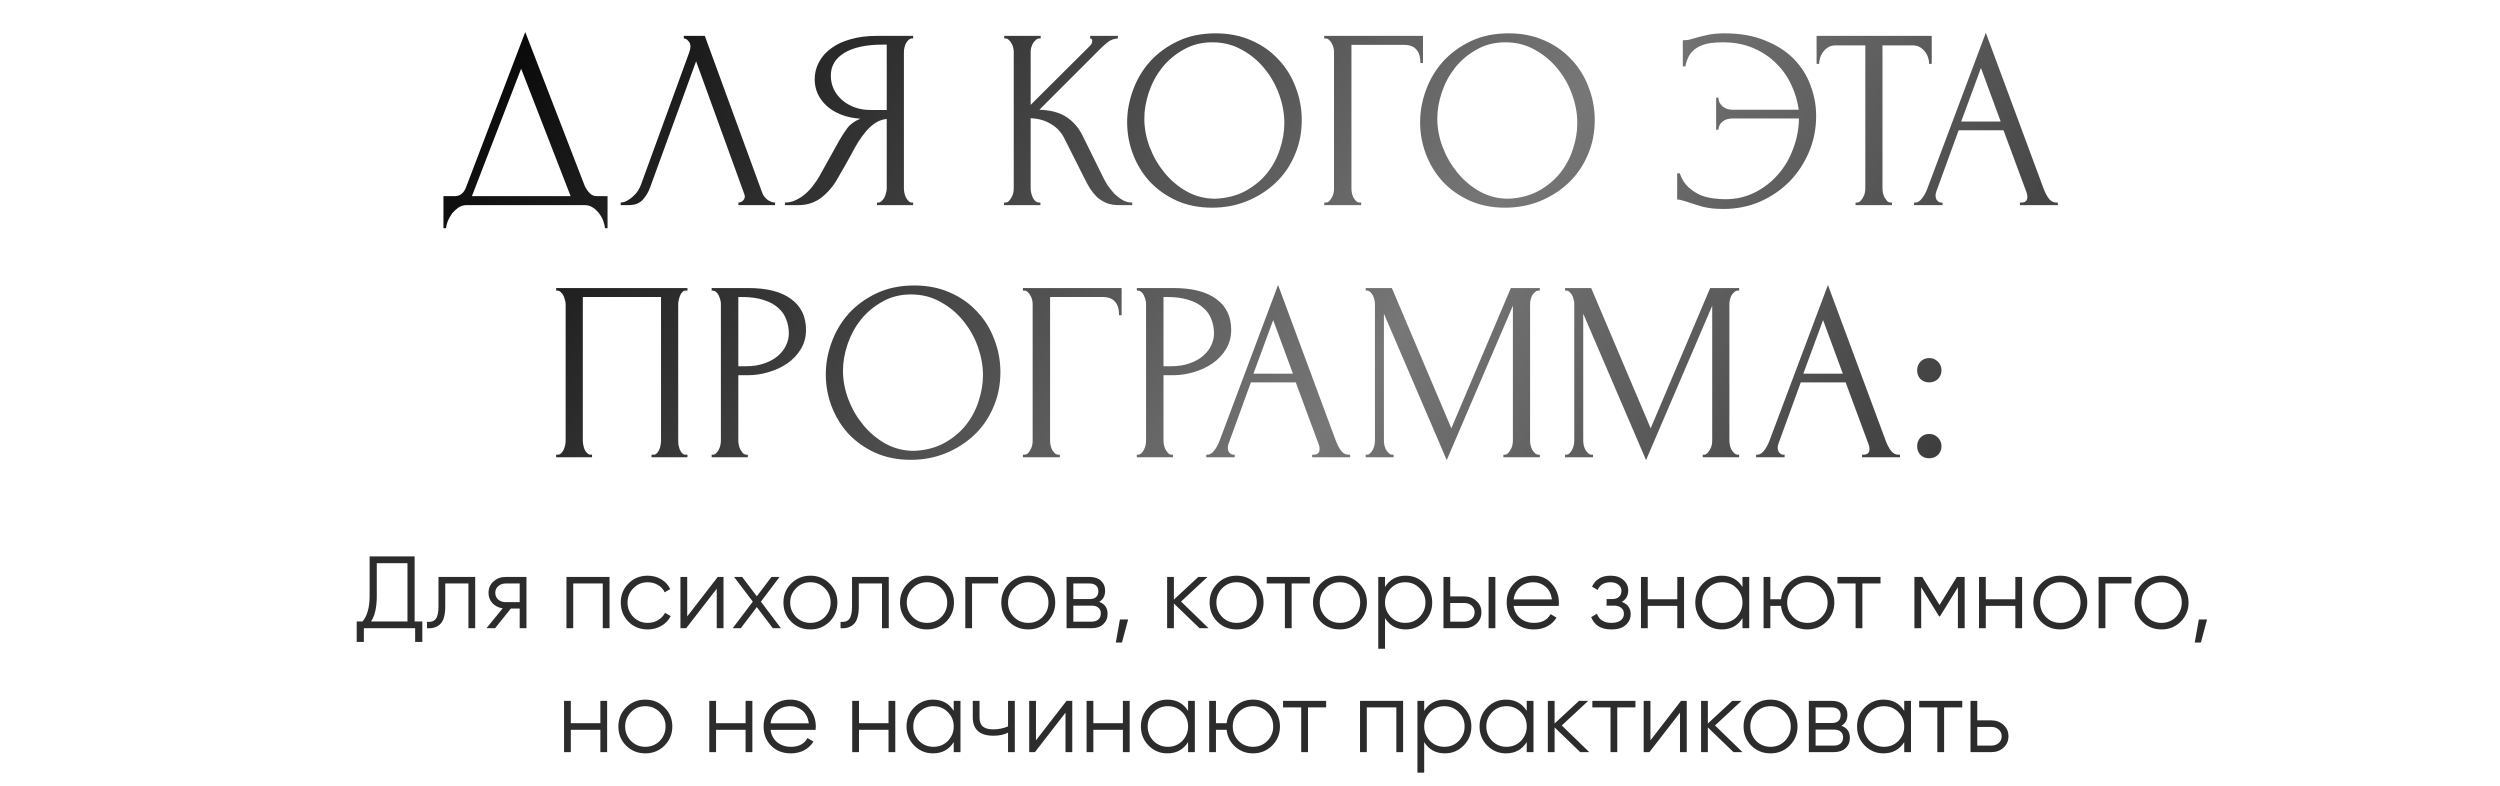
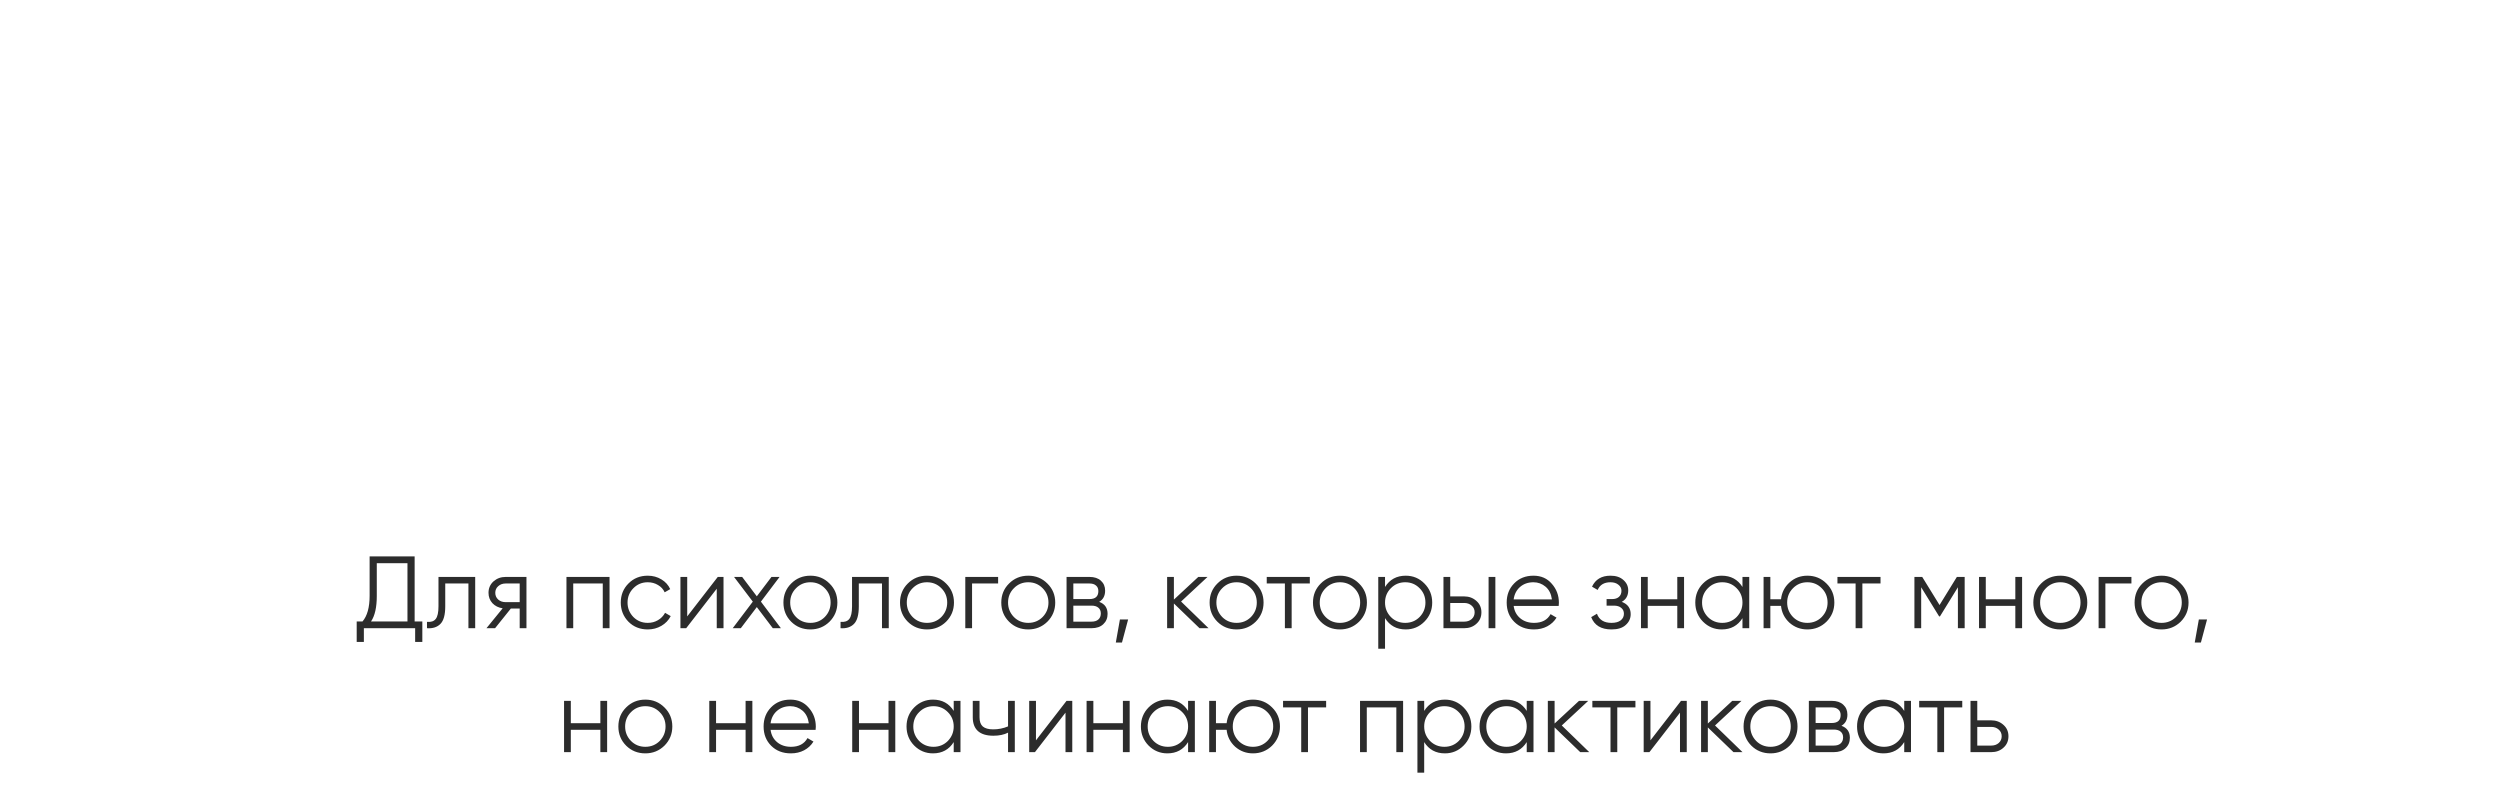
<svg xmlns="http://www.w3.org/2000/svg" width="585" height="184" viewBox="0 0 585 184" fill="none">
  <path d="M97.025 130.2V145.416H98.826V150.216H97.145V147H85.145V150.216H83.466V145.416H84.834C85.938 144.12 86.49 142.12 86.49 139.416V130.2H97.025ZM86.826 145.416H95.346V131.784H88.169V139.464C88.169 142.104 87.722 144.088 86.826 145.416ZM102.604 135H111.196V147H109.612V136.536H104.188V141.888C104.188 143.888 103.804 145.264 103.036 146.016C102.284 146.768 101.244 147.096 99.916 147V145.512C100.844 145.608 101.524 145.384 101.956 144.84C102.388 144.296 102.604 143.312 102.604 141.888V135ZM118.319 135H123.191V147H121.607V142.392H119.543L115.847 147H113.831L117.623 142.344C116.647 142.2 115.847 141.8 115.223 141.144C114.615 140.472 114.311 139.664 114.311 138.72C114.311 137.648 114.695 136.76 115.463 136.056C116.263 135.352 117.215 135 118.319 135ZM118.319 140.904H121.607V136.536H118.319C117.631 136.536 117.055 136.744 116.591 137.16C116.127 137.56 115.895 138.08 115.895 138.72C115.895 139.36 116.127 139.888 116.591 140.304C117.055 140.704 117.631 140.904 118.319 140.904ZM132.551 135H142.631V147H141.047V136.536H134.135V147H132.551V135ZM151.573 147.288C149.765 147.288 148.261 146.688 147.061 145.488C145.861 144.256 145.261 142.76 145.261 141C145.261 139.224 145.861 137.736 147.061 136.536C148.261 135.32 149.765 134.712 151.573 134.712C152.757 134.712 153.821 135 154.765 135.576C155.709 136.136 156.397 136.896 156.829 137.856L155.533 138.6C155.213 137.88 154.693 137.312 153.973 136.896C153.269 136.464 152.469 136.248 151.573 136.248C150.245 136.248 149.125 136.712 148.213 137.64C147.301 138.552 146.845 139.672 146.845 141C146.845 142.312 147.301 143.44 148.213 144.384C149.125 145.296 150.245 145.752 151.573 145.752C152.453 145.752 153.245 145.544 153.949 145.128C154.669 144.712 155.229 144.136 155.629 143.4L156.949 144.168C156.453 145.128 155.725 145.888 154.765 146.448C153.805 147.008 152.741 147.288 151.573 147.288ZM160.807 144.24L167.959 135H169.303V147H167.719V137.76L160.567 147H159.223V135H160.807V144.24ZM178.053 140.784L182.733 147H180.837L177.093 142.056L173.349 147H171.453L176.157 140.784L171.765 135H173.661L177.093 139.536L180.525 135H182.421L178.053 140.784ZM194.099 145.488C192.867 146.688 191.379 147.288 189.635 147.288C187.859 147.288 186.363 146.688 185.147 145.488C183.931 144.272 183.323 142.776 183.323 141C183.323 139.224 183.931 137.736 185.147 136.536C186.363 135.32 187.859 134.712 189.635 134.712C191.395 134.712 192.883 135.32 194.099 136.536C195.331 137.736 195.947 139.224 195.947 141C195.947 142.76 195.331 144.256 194.099 145.488ZM186.275 144.384C187.187 145.296 188.307 145.752 189.635 145.752C190.963 145.752 192.083 145.296 192.995 144.384C193.907 143.44 194.363 142.312 194.363 141C194.363 139.672 193.907 138.552 192.995 137.64C192.083 136.712 190.963 136.248 189.635 136.248C188.307 136.248 187.187 136.712 186.275 137.64C185.363 138.552 184.907 139.672 184.907 141C184.907 142.312 185.363 143.44 186.275 144.384ZM199.377 135H207.969V147H206.385V136.536H200.961V141.888C200.961 143.888 200.577 145.264 199.809 146.016C199.057 146.768 198.017 147.096 196.689 147V145.512C197.617 145.608 198.297 145.384 198.729 144.84C199.161 144.296 199.377 143.312 199.377 141.888V135ZM221.381 145.488C220.149 146.688 218.661 147.288 216.917 147.288C215.141 147.288 213.645 146.688 212.429 145.488C211.213 144.272 210.605 142.776 210.605 141C210.605 139.224 211.213 137.736 212.429 136.536C213.645 135.32 215.141 134.712 216.917 134.712C218.677 134.712 220.165 135.32 221.381 136.536C222.613 137.736 223.229 139.224 223.229 141C223.229 142.76 222.613 144.256 221.381 145.488ZM213.557 144.384C214.469 145.296 215.589 145.752 216.917 145.752C218.245 145.752 219.365 145.296 220.277 144.384C221.189 143.44 221.645 142.312 221.645 141C221.645 139.672 221.189 138.552 220.277 137.64C219.365 136.712 218.245 136.248 216.917 136.248C215.589 136.248 214.469 136.712 213.557 137.64C212.645 138.552 212.189 139.672 212.189 141C212.189 142.312 212.645 143.44 213.557 144.384ZM225.879 135H233.559V136.536H227.463V147H225.879V135ZM245.076 145.488C243.844 146.688 242.356 147.288 240.612 147.288C238.836 147.288 237.34 146.688 236.124 145.488C234.908 144.272 234.3 142.776 234.3 141C234.3 139.224 234.908 137.736 236.124 136.536C237.34 135.32 238.836 134.712 240.612 134.712C242.372 134.712 243.86 135.32 245.076 136.536C246.308 137.736 246.924 139.224 246.924 141C246.924 142.76 246.308 144.256 245.076 145.488ZM237.252 144.384C238.164 145.296 239.284 145.752 240.612 145.752C241.94 145.752 243.06 145.296 243.972 144.384C244.884 143.44 245.34 142.312 245.34 141C245.34 139.672 244.884 138.552 243.972 137.64C243.06 136.712 241.94 136.248 240.612 136.248C239.284 136.248 238.164 136.712 237.252 137.64C236.34 138.552 235.884 139.672 235.884 141C235.884 142.312 236.34 143.44 237.252 144.384ZM257.207 140.832C258.519 141.312 259.175 142.248 259.175 143.64C259.175 144.632 258.839 145.44 258.167 146.064C257.511 146.688 256.591 147 255.407 147H249.575V135H254.927C256.079 135 256.975 135.296 257.615 135.888C258.271 136.48 258.599 137.256 258.599 138.216C258.599 139.416 258.135 140.288 257.207 140.832ZM254.927 136.536H251.159V140.184H254.927C256.319 140.184 257.015 139.56 257.015 138.312C257.015 137.752 256.831 137.32 256.463 137.016C256.111 136.696 255.599 136.536 254.927 136.536ZM251.159 145.464H255.407C256.111 145.464 256.647 145.296 257.015 144.96C257.399 144.624 257.591 144.152 257.591 143.544C257.591 142.968 257.399 142.52 257.015 142.2C256.647 141.88 256.111 141.72 255.407 141.72H251.159V145.464ZM262.06 144.96H263.98L262.54 150.36H261.1L262.06 144.96ZM276.37 140.76L282.802 147H280.69L274.69 141.216V147H273.106V135H274.69V140.304L280.402 135H282.562L276.37 140.76ZM293.826 145.488C292.594 146.688 291.106 147.288 289.362 147.288C287.586 147.288 286.09 146.688 284.874 145.488C283.658 144.272 283.05 142.776 283.05 141C283.05 139.224 283.658 137.736 284.874 136.536C286.09 135.32 287.586 134.712 289.362 134.712C291.122 134.712 292.61 135.32 293.826 136.536C295.058 137.736 295.674 139.224 295.674 141C295.674 142.76 295.058 144.256 293.826 145.488ZM286.002 144.384C286.914 145.296 288.034 145.752 289.362 145.752C290.69 145.752 291.81 145.296 292.722 144.384C293.634 143.44 294.09 142.312 294.09 141C294.09 139.672 293.634 138.552 292.722 137.64C291.81 136.712 290.69 136.248 289.362 136.248C288.034 136.248 286.914 136.712 286.002 137.64C285.09 138.552 284.634 139.672 284.634 141C284.634 142.312 285.09 143.44 286.002 144.384ZM296.416 135H306.496V136.536H302.248V147H300.664V136.536H296.416V135ZM318.013 145.488C316.781 146.688 315.293 147.288 313.549 147.288C311.773 147.288 310.277 146.688 309.061 145.488C307.845 144.272 307.237 142.776 307.237 141C307.237 139.224 307.845 137.736 309.061 136.536C310.277 135.32 311.773 134.712 313.549 134.712C315.309 134.712 316.797 135.32 318.013 136.536C319.245 137.736 319.861 139.224 319.861 141C319.861 142.76 319.245 144.256 318.013 145.488ZM310.189 144.384C311.101 145.296 312.221 145.752 313.549 145.752C314.877 145.752 315.997 145.296 316.909 144.384C317.821 143.44 318.277 142.312 318.277 141C318.277 139.672 317.821 138.552 316.909 137.64C315.997 136.712 314.877 136.248 313.549 136.248C312.221 136.248 311.101 136.712 310.189 137.64C309.277 138.552 308.821 139.672 308.821 141C308.821 142.312 309.277 143.44 310.189 144.384ZM328.944 134.712C330.656 134.712 332.112 135.32 333.312 136.536C334.528 137.752 335.136 139.24 335.136 141C335.136 142.76 334.528 144.248 333.312 145.464C332.112 146.68 330.656 147.288 328.944 147.288C326.816 147.288 325.2 146.408 324.096 144.648V151.8H322.512V135H324.096V137.352C325.2 135.592 326.816 134.712 328.944 134.712ZM325.464 144.384C326.376 145.296 327.496 145.752 328.824 145.752C330.152 145.752 331.272 145.296 332.184 144.384C333.096 143.44 333.552 142.312 333.552 141C333.552 139.672 333.096 138.552 332.184 137.64C331.272 136.712 330.152 136.248 328.824 136.248C327.496 136.248 326.376 136.712 325.464 137.64C324.552 138.552 324.096 139.672 324.096 141C324.096 142.312 324.552 143.44 325.464 144.384ZM339.354 139.56H342.642C343.746 139.56 344.69 139.912 345.474 140.616C346.258 141.304 346.65 142.192 346.65 143.28C346.65 144.384 346.258 145.28 345.474 145.968C344.722 146.656 343.778 147 342.642 147H337.77V135H339.354V139.56ZM348.33 147V135H349.914V147H348.33ZM339.354 145.464H342.642C343.33 145.464 343.906 145.264 344.37 144.864C344.834 144.448 345.066 143.92 345.066 143.28C345.066 142.64 344.834 142.12 344.37 141.72C343.906 141.304 343.33 141.096 342.642 141.096H339.354V145.464ZM358.829 134.712C360.621 134.712 362.053 135.344 363.125 136.608C364.229 137.856 364.781 139.336 364.781 141.048C364.781 141.128 364.765 141.376 364.733 141.792H354.197C354.357 142.992 354.869 143.952 355.733 144.672C356.597 145.392 357.677 145.752 358.973 145.752C360.797 145.752 362.085 145.072 362.837 143.712L364.229 144.528C363.701 145.392 362.973 146.072 362.045 146.568C361.133 147.048 360.101 147.288 358.949 147.288C357.061 147.288 355.525 146.696 354.341 145.512C353.157 144.328 352.565 142.824 352.565 141C352.565 139.192 353.149 137.696 354.317 136.512C355.485 135.312 356.989 134.712 358.829 134.712ZM358.829 136.248C357.581 136.248 356.533 136.616 355.685 137.352C354.853 138.088 354.357 139.056 354.197 140.256H363.149C362.973 138.976 362.485 137.992 361.685 137.304C360.853 136.6 359.901 136.248 358.829 136.248ZM379.493 140.832C380.885 141.36 381.581 142.32 381.581 143.712C381.581 144.72 381.189 145.568 380.405 146.256C379.653 146.944 378.549 147.288 377.093 147.288C374.661 147.288 373.077 146.328 372.341 144.408L373.685 143.616C374.197 145.04 375.333 145.752 377.093 145.752C378.005 145.752 378.717 145.56 379.229 145.176C379.741 144.776 379.997 144.256 379.997 143.616C379.997 143.04 379.789 142.584 379.373 142.248C378.957 141.896 378.397 141.72 377.693 141.72H375.941V140.184H377.213C377.901 140.184 378.437 140.016 378.821 139.68C379.221 139.328 379.421 138.848 379.421 138.24C379.421 137.664 379.181 137.192 378.701 136.824C378.237 136.44 377.621 136.248 376.853 136.248C375.365 136.248 374.365 136.848 373.853 138.048L372.533 137.28C373.333 135.568 374.773 134.712 376.853 134.712C378.133 134.712 379.141 135.048 379.877 135.72C380.629 136.376 381.005 137.184 381.005 138.144C381.005 139.376 380.501 140.272 379.493 140.832ZM392.485 140.232V135H394.069V147H392.485V141.768H385.573V147H383.989V135H385.573V140.232H392.485ZM407.738 137.352V135H409.322V147H407.738V144.648C406.634 146.408 405.018 147.288 402.89 147.288C401.178 147.288 399.714 146.68 398.498 145.464C397.298 144.248 396.698 142.76 396.698 141C396.698 139.24 397.298 137.752 398.498 136.536C399.714 135.32 401.178 134.712 402.89 134.712C405.018 134.712 406.634 135.592 407.738 137.352ZM399.65 144.384C400.562 145.296 401.682 145.752 403.01 145.752C404.338 145.752 405.458 145.296 406.37 144.384C407.282 143.44 407.738 142.312 407.738 141C407.738 139.672 407.282 138.552 406.37 137.64C405.458 136.712 404.338 136.248 403.01 136.248C401.682 136.248 400.562 136.712 399.65 137.64C398.738 138.552 398.282 139.672 398.282 141C398.282 142.312 398.738 143.44 399.65 144.384ZM422.924 134.712C424.684 134.712 426.172 135.32 427.388 136.536C428.62 137.736 429.236 139.224 429.236 141C429.236 142.76 428.62 144.256 427.388 145.488C426.156 146.688 424.668 147.288 422.924 147.288C421.324 147.288 419.932 146.768 418.748 145.728C417.58 144.656 416.916 143.336 416.756 141.768H414.26V147H412.676V135H414.26V140.232H416.756C416.932 138.648 417.596 137.336 418.748 136.296C419.916 135.24 421.308 134.712 422.924 134.712ZM419.564 144.384C420.476 145.296 421.596 145.752 422.924 145.752C424.252 145.752 425.372 145.296 426.284 144.384C427.196 143.44 427.652 142.312 427.652 141C427.652 139.672 427.196 138.552 426.284 137.64C425.372 136.712 424.252 136.248 422.924 136.248C421.596 136.248 420.476 136.712 419.564 137.64C418.652 138.552 418.196 139.672 418.196 141C418.196 142.312 418.652 143.44 419.564 144.384ZM429.963 135H440.043V136.536H435.795V147H434.211V136.536H429.963V135ZM457.909 135H459.733V147H458.149V137.424L453.949 144.24H453.757L449.557 137.424V147H447.973V135H449.797L453.853 141.576L457.909 135ZM471.586 140.232V135H473.17V147H471.586V141.768H464.674V147H463.09V135H464.674V140.232H471.586ZM486.576 145.488C485.344 146.688 483.856 147.288 482.112 147.288C480.336 147.288 478.84 146.688 477.624 145.488C476.408 144.272 475.8 142.776 475.8 141C475.8 139.224 476.408 137.736 477.624 136.536C478.84 135.32 480.336 134.712 482.112 134.712C483.872 134.712 485.36 135.32 486.576 136.536C487.808 137.736 488.424 139.224 488.424 141C488.424 142.76 487.808 144.256 486.576 145.488ZM478.752 144.384C479.664 145.296 480.784 145.752 482.112 145.752C483.44 145.752 484.56 145.296 485.472 144.384C486.384 143.44 486.84 142.312 486.84 141C486.84 139.672 486.384 138.552 485.472 137.64C484.56 136.712 483.44 136.248 482.112 136.248C480.784 136.248 479.664 136.712 478.752 137.64C477.84 138.552 477.384 139.672 477.384 141C477.384 142.312 477.84 143.44 478.752 144.384ZM491.075 135H498.755V136.536H492.659V147H491.075V135ZM510.271 145.488C509.039 146.688 507.551 147.288 505.807 147.288C504.031 147.288 502.535 146.688 501.319 145.488C500.103 144.272 499.495 142.776 499.495 141C499.495 139.224 500.103 137.736 501.319 136.536C502.535 135.32 504.031 134.712 505.807 134.712C507.567 134.712 509.055 135.32 510.271 136.536C511.503 137.736 512.119 139.224 512.119 141C512.119 142.76 511.503 144.256 510.271 145.488ZM502.447 144.384C503.359 145.296 504.479 145.752 505.807 145.752C507.135 145.752 508.255 145.296 509.167 144.384C510.079 143.44 510.535 142.312 510.535 141C510.535 139.672 510.079 138.552 509.167 137.64C508.255 136.712 507.135 136.248 505.807 136.248C504.479 136.248 503.359 136.712 502.447 137.64C501.535 138.552 501.079 139.672 501.079 141C501.079 142.312 501.535 143.44 502.447 144.384ZM514.529 144.96H516.449L515.009 150.36H513.569L514.529 144.96ZM140.485 169.232V164H142.069V176H140.485V170.768H133.573V176H131.989V164H133.573V169.232H140.485ZM155.474 174.488C154.242 175.688 152.754 176.288 151.01 176.288C149.234 176.288 147.738 175.688 146.522 174.488C145.306 173.272 144.698 171.776 144.698 170C144.698 168.224 145.306 166.736 146.522 165.536C147.738 164.32 149.234 163.712 151.01 163.712C152.77 163.712 154.258 164.32 155.474 165.536C156.706 166.736 157.322 168.224 157.322 170C157.322 171.76 156.706 173.256 155.474 174.488ZM147.65 173.384C148.562 174.296 149.682 174.752 151.01 174.752C152.338 174.752 153.458 174.296 154.37 173.384C155.282 172.44 155.738 171.312 155.738 170C155.738 168.672 155.282 167.552 154.37 166.64C153.458 165.712 152.338 165.248 151.01 165.248C149.682 165.248 148.562 165.712 147.65 166.64C146.738 167.552 146.282 168.672 146.282 170C146.282 171.312 146.738 172.44 147.65 173.384ZM174.469 169.232V164H176.053V176H174.469V170.768H167.557V176H165.973V164H167.557V169.232H174.469ZM184.947 163.712C186.739 163.712 188.171 164.344 189.243 165.608C190.347 166.856 190.899 168.336 190.899 170.048C190.899 170.128 190.883 170.376 190.851 170.792H180.315C180.475 171.992 180.987 172.952 181.851 173.672C182.715 174.392 183.795 174.752 185.091 174.752C186.915 174.752 188.203 174.072 188.955 172.712L190.347 173.528C189.819 174.392 189.091 175.072 188.163 175.568C187.251 176.048 186.219 176.288 185.067 176.288C183.179 176.288 181.643 175.696 180.459 174.512C179.275 173.328 178.683 171.824 178.683 170C178.683 168.192 179.267 166.696 180.435 165.512C181.603 164.312 183.107 163.712 184.947 163.712ZM184.947 165.248C183.699 165.248 182.651 165.616 181.803 166.352C180.971 167.088 180.475 168.056 180.315 169.256H189.267C189.091 167.976 188.603 166.992 187.803 166.304C186.971 165.6 186.019 165.248 184.947 165.248ZM207.914 169.232V164H209.498V176H207.914V170.768H201.002V176H199.418V164H201.002V169.232H207.914ZM223.168 166.352V164H224.752V176H223.168V173.648C222.064 175.408 220.448 176.288 218.32 176.288C216.608 176.288 215.144 175.68 213.928 174.464C212.728 173.248 212.128 171.76 212.128 170C212.128 168.24 212.728 166.752 213.928 165.536C215.144 164.32 216.608 163.712 218.32 163.712C220.448 163.712 222.064 164.592 223.168 166.352ZM215.08 173.384C215.992 174.296 217.112 174.752 218.44 174.752C219.768 174.752 220.888 174.296 221.8 173.384C222.712 172.44 223.168 171.312 223.168 170C223.168 168.672 222.712 167.552 221.8 166.64C220.888 165.712 219.768 165.248 218.44 165.248C217.112 165.248 215.992 165.712 215.08 166.64C214.168 167.552 213.712 168.672 213.712 170C213.712 171.312 214.168 172.44 215.08 173.384ZM235.882 169.976V164H237.466V176H235.882V171.44C234.954 171.92 233.81 172.16 232.45 172.16C230.866 172.16 229.666 171.8 228.85 171.08C228.034 170.344 227.626 169.264 227.626 167.84V164H229.21V167.84C229.21 168.832 229.466 169.552 229.978 170C230.506 170.448 231.314 170.672 232.402 170.672C233.618 170.672 234.778 170.44 235.882 169.976ZM242.416 173.24L249.568 164H250.912V176H249.328V166.76L242.176 176H240.832V164H242.416V173.24ZM262.758 169.232V164H264.342V176H262.758V170.768H255.846V176H254.262V164H255.846V169.232H262.758ZM278.012 166.352V164H279.596V176H278.012V173.648C276.908 175.408 275.292 176.288 273.164 176.288C271.452 176.288 269.988 175.68 268.772 174.464C267.572 173.248 266.972 171.76 266.972 170C266.972 168.24 267.572 166.752 268.772 165.536C269.988 164.32 271.452 163.712 273.164 163.712C275.292 163.712 276.908 164.592 278.012 166.352ZM269.924 173.384C270.836 174.296 271.956 174.752 273.284 174.752C274.612 174.752 275.732 174.296 276.644 173.384C277.556 172.44 278.012 171.312 278.012 170C278.012 168.672 277.556 167.552 276.644 166.64C275.732 165.712 274.612 165.248 273.284 165.248C271.956 165.248 270.836 165.712 269.924 166.64C269.012 167.552 268.556 168.672 268.556 170C268.556 171.312 269.012 172.44 269.924 173.384ZM293.198 163.712C294.958 163.712 296.446 164.32 297.662 165.536C298.894 166.736 299.51 168.224 299.51 170C299.51 171.76 298.894 173.256 297.662 174.488C296.43 175.688 294.942 176.288 293.198 176.288C291.598 176.288 290.206 175.768 289.022 174.728C287.854 173.656 287.19 172.336 287.03 170.768H284.534V176H282.95V164H284.534V169.232H287.03C287.206 167.648 287.87 166.336 289.022 165.296C290.19 164.24 291.582 163.712 293.198 163.712ZM289.838 173.384C290.75 174.296 291.87 174.752 293.198 174.752C294.526 174.752 295.646 174.296 296.558 173.384C297.47 172.44 297.926 171.312 297.926 170C297.926 168.672 297.47 167.552 296.558 166.64C295.646 165.712 294.526 165.248 293.198 165.248C291.87 165.248 290.75 165.712 289.838 166.64C288.926 167.552 288.47 168.672 288.47 170C288.47 171.312 288.926 172.44 289.838 173.384ZM300.236 164H310.316V165.536H306.068V176H304.484V165.536H300.236V164ZM318.246 164H328.326V176H326.742V165.536H319.83V176H318.246V164ZM338.108 163.712C339.82 163.712 341.276 164.32 342.476 165.536C343.692 166.752 344.3 168.24 344.3 170C344.3 171.76 343.692 173.248 342.476 174.464C341.276 175.68 339.82 176.288 338.108 176.288C335.98 176.288 334.364 175.408 333.26 173.648V180.8H331.676V164H333.26V166.352C334.364 164.592 335.98 163.712 338.108 163.712ZM334.628 173.384C335.54 174.296 336.66 174.752 337.988 174.752C339.316 174.752 340.436 174.296 341.348 173.384C342.26 172.44 342.716 171.312 342.716 170C342.716 168.672 342.26 167.552 341.348 166.64C340.436 165.712 339.316 165.248 337.988 165.248C336.66 165.248 335.54 165.712 334.628 166.64C333.716 167.552 333.26 168.672 333.26 170C333.26 171.312 333.716 172.44 334.628 173.384ZM357.254 166.352V164H358.838V176H357.254V173.648C356.15 175.408 354.534 176.288 352.406 176.288C350.694 176.288 349.23 175.68 348.014 174.464C346.814 173.248 346.214 171.76 346.214 170C346.214 168.24 346.814 166.752 348.014 165.536C349.23 164.32 350.694 163.712 352.406 163.712C354.534 163.712 356.15 164.592 357.254 166.352ZM349.166 173.384C350.078 174.296 351.198 174.752 352.526 174.752C353.854 174.752 354.974 174.296 355.886 173.384C356.798 172.44 357.254 171.312 357.254 170C357.254 168.672 356.798 167.552 355.886 166.64C354.974 165.712 353.854 165.248 352.526 165.248C351.198 165.248 350.078 165.712 349.166 166.64C348.254 167.552 347.798 168.672 347.798 170C347.798 171.312 348.254 172.44 349.166 173.384ZM365.456 169.76L371.888 176H369.776L363.776 170.216V176H362.192V164H363.776V169.304L369.488 164H371.648L365.456 169.76ZM372.611 164H382.691V165.536H378.443V176H376.859V165.536H372.611V164ZM386.205 173.24L393.357 164H394.701V176H393.117V166.76L385.965 176H384.621V164H386.205V173.24ZM401.315 169.76L407.747 176H405.635L399.635 170.216V176H398.051V164H399.635V169.304L405.347 164H407.507L401.315 169.76ZM418.771 174.488C417.539 175.688 416.051 176.288 414.307 176.288C412.531 176.288 411.035 175.688 409.819 174.488C408.603 173.272 407.995 171.776 407.995 170C407.995 168.224 408.603 166.736 409.819 165.536C411.035 164.32 412.531 163.712 414.307 163.712C416.067 163.712 417.555 164.32 418.771 165.536C420.003 166.736 420.619 168.224 420.619 170C420.619 171.76 420.003 173.256 418.771 174.488ZM410.947 173.384C411.859 174.296 412.979 174.752 414.307 174.752C415.635 174.752 416.755 174.296 417.667 173.384C418.579 172.44 419.035 171.312 419.035 170C419.035 168.672 418.579 167.552 417.667 166.64C416.755 165.712 415.635 165.248 414.307 165.248C412.979 165.248 411.859 165.712 410.947 166.64C410.035 167.552 409.579 168.672 409.579 170C409.579 171.312 410.035 172.44 410.947 173.384ZM430.902 169.832C432.214 170.312 432.87 171.248 432.87 172.64C432.87 173.632 432.534 174.44 431.862 175.064C431.206 175.688 430.286 176 429.102 176H423.27V164H428.622C429.774 164 430.67 164.296 431.31 164.888C431.966 165.48 432.294 166.256 432.294 167.216C432.294 168.416 431.83 169.288 430.902 169.832ZM428.622 165.536H424.854V169.184H428.622C430.014 169.184 430.71 168.56 430.71 167.312C430.71 166.752 430.526 166.32 430.158 166.016C429.806 165.696 429.294 165.536 428.622 165.536ZM424.854 174.464H429.102C429.806 174.464 430.342 174.296 430.71 173.96C431.094 173.624 431.286 173.152 431.286 172.544C431.286 171.968 431.094 171.52 430.71 171.2C430.342 170.88 429.806 170.72 429.102 170.72H424.854V174.464ZM445.59 166.352V164H447.174V176H445.59V173.648C444.486 175.408 442.87 176.288 440.742 176.288C439.03 176.288 437.566 175.68 436.35 174.464C435.15 173.248 434.55 171.76 434.55 170C434.55 168.24 435.15 166.752 436.35 165.536C437.566 164.32 439.03 163.712 440.742 163.712C442.87 163.712 444.486 164.592 445.59 166.352ZM437.502 173.384C438.414 174.296 439.534 174.752 440.862 174.752C442.19 174.752 443.31 174.296 444.222 173.384C445.134 172.44 445.59 171.312 445.59 170C445.59 168.672 445.134 167.552 444.222 166.64C443.31 165.712 442.19 165.248 440.862 165.248C439.534 165.248 438.414 165.712 437.502 166.64C436.59 167.552 436.134 168.672 436.134 170C436.134 171.312 436.59 172.44 437.502 173.384ZM449.088 164H459.168V165.536H454.92V176H453.336V165.536H449.088V164ZM462.682 168.56H465.97C467.074 168.56 468.018 168.912 468.802 169.616C469.586 170.304 469.978 171.192 469.978 172.28C469.978 173.384 469.586 174.28 468.802 174.968C468.05 175.656 467.106 176 465.97 176H461.098V164H462.682V168.56ZM462.682 174.464H465.97C466.658 174.464 467.234 174.264 467.698 173.864C468.162 173.448 468.394 172.92 468.394 172.28C468.394 171.64 468.162 171.12 467.698 170.72C467.234 170.304 466.658 170.096 465.97 170.096H462.682V174.464Z" fill="#2C2C2C" />
-   <path d="M142.168 45.9V53.4H141.568C141.528 52.88 141.388 52.3 141.148 51.66C140.908 51.02 140.568 50.42 140.128 49.86C139.728 49.34 139.248 48.9 138.688 48.54C138.128 48.18 137.508 48 136.828 48H109.168C108.488 48 107.868 48.18 107.308 48.54C106.748 48.94 106.248 49.4 105.808 49.92C105.408 50.48 105.068 51.08 104.788 51.72C104.548 52.36 104.408 52.92 104.368 53.4H103.768V45.9H106.408C107.688 45.9 108.588 45.16 109.108 43.68L122.908 7.5L136.828 43.5C137.108 44.1 137.488 44.66 137.968 45.18C138.448 45.66 139.008 45.9 139.648 45.9H142.168ZM110.428 45.9H133.528L121.948 16.08L110.428 45.9ZM152.146 43.8C151.786 44.84 151.226 45.8 150.466 46.68C149.706 47.56 148.586 48 147.106 48H145.246V47.4C145.486 47.4 145.806 47.34 146.206 47.22C146.606 47.06 147.026 46.82 147.466 46.5C147.906 46.18 148.346 45.78 148.786 45.3C149.226 44.78 149.606 44.14 149.926 43.38L161.266 12.3C161.466 11.7 161.566 11.24 161.566 10.92C161.566 10.32 161.386 9.86 161.026 9.54C160.706 9.18 160.366 9 160.006 9V8.4H164.926L178.366 45.12C178.566 45.68 178.946 46.2 179.506 46.68C180.066 47.12 180.686 47.36 181.366 47.4V48H172.786V47.4C173.106 47.4 173.426 47.28 173.746 47.04C174.106 46.76 174.286 46.4 174.286 45.96C174.286 45.84 174.246 45.66 174.166 45.42L162.886 14.34L152.146 43.8ZM205.215 47.4H205.515C205.795 47.4 206.055 47.28 206.295 47.04C206.575 46.8 206.795 46.52 206.955 46.2C207.115 45.88 207.235 45.54 207.315 45.18C207.435 44.78 207.495 44.42 207.495 44.1V27.84C206.615 27.92 205.775 28.2 204.975 28.68C204.215 29.16 203.475 29.8 202.755 30.6C202.075 31.4 201.415 32.3 200.775 33.3C200.175 34.3 199.595 35.34 199.035 36.42C198.595 37.22 198.115 38.08 197.595 39C197.075 39.88 196.555 40.78 196.035 41.7C195.075 43.46 193.815 44.96 192.255 46.2C190.695 47.4 188.895 48 186.855 48H183.675V47.4C184.595 47.4 185.455 47.2 186.255 46.8C187.095 46.4 187.855 45.9 188.535 45.3C189.215 44.7 189.815 44.04 190.335 43.32C190.895 42.6 191.355 41.92 191.715 41.28L196.455 32.76C197.015 31.8 197.615 30.88 198.255 30C198.935 29.08 199.955 28.34 201.315 27.78C199.635 27.66 198.135 27.34 196.815 26.82C195.495 26.3 194.375 25.62 193.455 24.78C192.535 23.94 191.835 23 191.355 21.96C190.875 20.88 190.635 19.76 190.635 18.6C190.635 17.12 190.975 15.76 191.655 14.52C192.335 13.24 193.295 12.16 194.535 11.28C195.775 10.36 197.275 9.66 199.035 9.18C200.835 8.66 202.835 8.4 205.035 8.4H213.675V9H213.375C213.095 9 212.835 9.12 212.595 9.36C212.355 9.56 212.155 9.82 211.995 10.14C211.835 10.46 211.715 10.8 211.635 11.16C211.555 11.52 211.515 11.84 211.515 12.12V44.1C211.515 44.42 211.555 44.78 211.635 45.18C211.715 45.54 211.835 45.88 211.995 46.2C212.155 46.52 212.355 46.8 212.595 47.04C212.835 47.28 213.095 47.4 213.375 47.4H213.675V48H205.215V47.4ZM194.415 17.7C194.415 18.86 194.655 19.94 195.135 20.94C195.615 21.9 196.275 22.74 197.115 23.46C197.955 24.18 198.935 24.74 200.055 25.14C201.175 25.54 202.395 25.74 203.715 25.74H207.495V10.44H206.595C202.715 10.44 199.715 11.08 197.595 12.36C195.475 13.64 194.415 15.42 194.415 17.7ZM234.936 47.4H235.236C235.556 47.4 235.836 47.28 236.076 47.04C236.316 46.8 236.516 46.52 236.676 46.2C236.876 45.88 237.016 45.54 237.096 45.18C237.176 44.78 237.216 44.42 237.216 44.1V12.12C237.216 11.84 237.176 11.52 237.096 11.16C237.016 10.8 236.876 10.46 236.676 10.14C236.516 9.82 236.316 9.56 236.076 9.36C235.836 9.12 235.576 9 235.296 9H234.996V8.4H243.516V9H243.216C242.896 9 242.616 9.12 242.376 9.36C242.136 9.56 241.916 9.82 241.716 10.14C241.556 10.46 241.416 10.8 241.296 11.16C241.216 11.52 241.176 11.84 241.176 12.12V24.54L255.096 10.68C255.416 10.36 255.576 9.98 255.576 9.54C255.576 9.18 255.416 9 255.096 9V8.4H261.576V9C260.776 9.04 260.056 9.28 259.416 9.72C258.816 10.16 258.156 10.74 257.436 11.46L243.216 25.68C245.816 25.76 247.916 26.32 249.516 27.36C251.116 28.4 252.376 29.84 253.296 31.68L258.036 41.28C258.316 41.88 258.676 42.54 259.116 43.26C259.596 43.94 260.116 44.6 260.676 45.24C261.276 45.84 261.936 46.36 262.656 46.8C263.376 47.2 264.136 47.4 264.936 47.4V48H261.936C260.776 48 259.776 47.84 258.936 47.52C258.096 47.16 257.356 46.7 256.716 46.14C256.116 45.54 255.576 44.88 255.096 44.16C254.656 43.44 254.256 42.72 253.896 42L249.036 32.34C248.276 30.86 247.216 29.74 245.856 28.98C244.536 28.18 242.976 27.74 241.176 27.66V44.1C241.176 44.42 241.216 44.76 241.296 45.12C241.376 45.48 241.496 45.84 241.656 46.2C241.816 46.52 242.016 46.8 242.256 47.04C242.496 47.24 242.756 47.36 243.036 47.4H243.456V48H234.936V47.4ZM284.453 7.8C287.573 7.8 290.373 8.36 292.853 9.48C295.333 10.56 297.433 12.04 299.153 13.92C300.913 15.76 302.253 17.92 303.173 20.4C304.133 22.84 304.613 25.4 304.613 28.08C304.613 31.08 304.053 33.84 302.933 36.36C301.853 38.88 300.353 41.04 298.433 42.84C296.513 44.64 294.273 46.06 291.713 47.1C289.193 48.1 286.493 48.6 283.613 48.6C280.533 48.6 277.753 48.04 275.273 46.92C272.833 45.8 270.753 44.32 269.033 42.48C267.353 40.64 266.053 38.52 265.133 36.12C264.213 33.72 263.753 31.22 263.753 28.62C263.753 26.06 264.213 23.54 265.133 21.06C266.053 18.54 267.393 16.3 269.153 14.34C270.953 12.38 273.133 10.8 275.693 9.6C278.253 8.4 281.173 7.8 284.453 7.8ZM284.393 46.5C287.073 46.38 289.413 45.78 291.413 44.7C293.453 43.58 295.153 42.18 296.513 40.5C297.873 38.78 298.873 36.9 299.513 34.86C300.193 32.82 300.533 30.8 300.533 28.8C300.533 26.6 300.133 24.38 299.333 22.14C298.533 19.9 297.393 17.88 295.913 16.08C294.433 14.24 292.653 12.76 290.573 11.64C288.533 10.48 286.233 9.9 283.673 9.9C281.193 9.9 278.973 10.46 277.013 11.58C275.053 12.66 273.373 14.06 271.973 15.78C270.613 17.5 269.573 19.42 268.853 21.54C268.133 23.66 267.773 25.74 267.773 27.78C267.773 29.98 268.193 32.2 269.033 34.44C269.873 36.64 271.033 38.64 272.513 40.44C273.993 42.24 275.733 43.7 277.733 44.82C279.773 45.94 281.993 46.5 284.393 46.5ZM318.218 47.4H318.518V48H309.878V47.4H310.178C310.498 47.4 310.778 47.3 311.018 47.1C311.258 46.86 311.458 46.58 311.618 46.26C311.818 45.94 311.958 45.6 312.038 45.24C312.118 44.88 312.158 44.54 312.158 44.22V12.12C312.158 11.84 312.118 11.52 312.038 11.16C311.958 10.8 311.818 10.46 311.618 10.14C311.458 9.82 311.258 9.56 311.018 9.36C310.778 9.12 310.498 9 310.178 9H309.878V8.4H332.978V14.76H332.378C332.378 13.32 332.058 12.26 331.418 11.58C330.818 10.86 329.858 10.5 328.538 10.5H316.238V44.22C316.238 44.54 316.278 44.88 316.358 45.24C316.438 45.6 316.558 45.94 316.718 46.26C316.918 46.58 317.138 46.86 317.378 47.1C317.618 47.3 317.898 47.4 318.218 47.4ZM353.008 7.8C356.128 7.8 358.928 8.36 361.408 9.48C363.888 10.56 365.988 12.04 367.708 13.92C369.468 15.76 370.808 17.92 371.728 20.4C372.688 22.84 373.168 25.4 373.168 28.08C373.168 31.08 372.608 33.84 371.488 36.36C370.408 38.88 368.908 41.04 366.988 42.84C365.068 44.64 362.828 46.06 360.268 47.1C357.748 48.1 355.048 48.6 352.168 48.6C349.088 48.6 346.308 48.04 343.828 46.92C341.388 45.8 339.308 44.32 337.588 42.48C335.908 40.64 334.608 38.52 333.688 36.12C332.768 33.72 332.308 31.22 332.308 28.62C332.308 26.06 332.768 23.54 333.688 21.06C334.608 18.54 335.948 16.3 337.708 14.34C339.508 12.38 341.688 10.8 344.248 9.6C346.808 8.4 349.728 7.8 353.008 7.8ZM352.948 46.5C355.628 46.38 357.968 45.78 359.968 44.7C362.008 43.58 363.708 42.18 365.068 40.5C366.428 38.78 367.428 36.9 368.068 34.86C368.748 32.82 369.088 30.8 369.088 28.8C369.088 26.6 368.688 24.38 367.888 22.14C367.088 19.9 365.948 17.88 364.468 16.08C362.988 14.24 361.208 12.76 359.128 11.64C357.088 10.48 354.788 9.9 352.228 9.9C349.748 9.9 347.528 10.46 345.568 11.58C343.608 12.66 341.928 14.06 340.528 15.78C339.168 17.5 338.128 19.42 337.408 21.54C336.688 23.66 336.328 25.74 336.328 27.78C336.328 29.98 336.748 32.2 337.588 34.44C338.428 36.64 339.588 38.64 341.068 40.44C342.548 42.24 344.288 43.7 346.288 44.82C348.328 45.94 350.548 46.5 352.948 46.5ZM403.498 7.8C407.178 7.8 410.358 8.36 413.038 9.48C415.758 10.56 417.998 12 419.758 13.8C421.518 15.6 422.818 17.66 423.658 19.98C424.538 22.3 424.978 24.68 424.978 27.12C424.978 30.12 424.418 32.94 423.298 35.58C422.178 38.22 420.638 40.54 418.678 42.54C416.718 44.5 414.418 46.06 411.778 47.22C409.138 48.34 406.298 48.9 403.258 48.9C401.338 48.9 399.718 48.72 398.398 48.36C397.118 48 396.018 47.66 395.098 47.34C394.658 47.18 394.198 47.04 393.718 46.92C393.238 46.76 392.818 46.68 392.458 46.68V40.56H393.058C393.538 41.92 394.218 43 395.098 43.8C395.978 44.6 396.918 45.22 397.918 45.66C398.958 46.06 399.998 46.32 401.038 46.44C402.078 46.56 402.958 46.62 403.678 46.62C406.198 46.62 408.498 46.1 410.578 45.06C412.658 44.02 414.458 42.64 415.978 40.92C417.538 39.16 418.738 37.14 419.578 34.86C420.458 32.58 420.918 30.2 420.958 27.72H405.418C404.418 27.72 403.618 27.98 403.018 28.5C402.418 29.02 402.118 29.64 402.118 30.36H401.578V22.86H402.118C402.118 23.62 402.418 24.28 403.018 24.84C403.658 25.4 404.458 25.68 405.418 25.68H420.898C420.658 23.76 420.098 21.86 419.218 19.98C418.378 18.1 417.218 16.42 415.738 14.94C414.258 13.42 412.458 12.2 410.338 11.28C408.258 10.36 405.838 9.9 403.078 9.9C402.158 9.9 401.218 9.96 400.258 10.08C399.338 10.2 398.478 10.46 397.678 10.86C396.878 11.22 396.178 11.78 395.578 12.54C395.018 13.3 394.618 14.3 394.378 15.54H393.778V9.42C394.258 9.42 394.738 9.38 395.218 9.3C395.698 9.18 396.198 9.04 396.718 8.88C397.558 8.64 398.518 8.4 399.598 8.16C400.718 7.92 402.018 7.8 403.498 7.8ZM442.421 47.4H442.721V48H434.201V47.4H434.501C434.821 47.4 435.101 47.28 435.341 47.04C435.581 46.8 435.781 46.52 435.941 46.2C436.141 45.88 436.281 45.54 436.361 45.18C436.441 44.78 436.481 44.42 436.481 44.1V10.62H429.521C428.881 10.62 428.321 10.76 427.841 11.04C427.361 11.32 426.961 11.68 426.641 12.12C426.321 12.52 426.081 12.98 425.921 13.5C425.761 13.98 425.681 14.46 425.681 14.94H425.081V8.4H452.021V14.94H451.421C451.421 14.46 451.341 13.98 451.181 13.5C451.021 12.98 450.781 12.52 450.461 12.12C450.141 11.68 449.741 11.32 449.261 11.04C448.781 10.76 448.221 10.62 447.581 10.62H440.501V44.1C440.501 44.42 440.541 44.78 440.621 45.18C440.701 45.54 440.821 45.88 440.981 46.2C441.181 46.52 441.381 46.8 441.581 47.04C441.821 47.28 442.101 47.4 442.421 47.4ZM472.661 47.4H472.961C473.921 47.4 474.401 46.96 474.401 46.08C474.401 45.76 474.341 45.42 474.221 45.06L468.821 30.48H458.321L453.101 44.82C452.981 45.14 452.921 45.44 452.921 45.72C452.921 46.24 453.061 46.66 453.341 46.98C453.621 47.26 453.921 47.4 454.241 47.4H454.541V48H447.881V47.4H448.181C448.701 47.4 449.201 47.1 449.681 46.5C450.201 45.86 450.621 45.12 450.941 44.28L464.681 7.68L478.121 43.92C478.401 44.72 478.781 45.5 479.261 46.26C479.781 47.02 480.441 47.4 481.241 47.4H481.541V48H472.661V47.4ZM458.921 28.44H468.161L463.541 15.9L458.921 28.44ZM130.141 106.4H130.441C130.761 106.4 131.041 106.3 131.281 106.1C131.521 105.86 131.721 105.58 131.881 105.26C132.041 104.9 132.161 104.54 132.241 104.18C132.321 103.78 132.361 103.42 132.361 103.1V71.12C132.361 70.84 132.301 70.52 132.181 70.16C132.101 69.8 131.981 69.46 131.821 69.14C131.661 68.82 131.461 68.56 131.221 68.36C130.981 68.12 130.721 68 130.441 68H130.141V67.4H160.861V68H160.381C160.101 68 159.861 68.12 159.661 68.36C159.461 68.56 159.281 68.84 159.121 69.2C159.001 69.52 158.901 69.86 158.821 70.22C158.741 70.58 158.701 70.88 158.701 71.12V103.1C158.701 103.42 158.721 103.76 158.761 104.12C158.841 104.48 158.941 104.84 159.061 105.2C159.221 105.52 159.401 105.8 159.601 106.04C159.841 106.28 160.101 106.4 160.381 106.4H160.861V107H152.461V106.4H153.001C153.281 106.4 153.521 106.28 153.721 106.04C153.961 105.8 154.141 105.52 154.261 105.2C154.421 104.88 154.521 104.54 154.561 104.18C154.641 103.78 154.681 103.42 154.681 103.1V69.5H136.381V103.1C136.381 103.42 136.421 103.78 136.501 104.18C136.581 104.54 136.681 104.88 136.801 105.2C136.961 105.52 137.161 105.8 137.401 106.04C137.641 106.28 137.921 106.4 138.241 106.4H138.541V107H130.141V106.4ZM166.527 67.4H175.047C179.487 67.4 182.847 68.26 185.127 69.98C187.447 71.66 188.607 74.06 188.607 77.18C188.607 78.86 188.207 80.36 187.407 81.68C186.607 83 185.547 84.12 184.227 85.04C182.947 85.92 181.487 86.6 179.847 87.08C178.247 87.56 176.647 87.8 175.047 87.8H172.767V103.1C172.767 103.42 172.807 103.78 172.887 104.18C172.967 104.54 173.087 104.88 173.247 105.2C173.447 105.52 173.647 105.8 173.847 106.04C174.087 106.28 174.367 106.4 174.687 106.4H174.987V107H166.527V106.4H166.827C167.107 106.4 167.367 106.28 167.607 106.04C167.847 105.8 168.047 105.52 168.207 105.2C168.367 104.88 168.487 104.54 168.567 104.18C168.647 103.78 168.687 103.42 168.687 103.1V71.12C168.687 70.56 168.527 69.92 168.207 69.2C167.887 68.48 167.427 68.08 166.827 68H166.527V67.4ZM172.767 69.5V85.7H174.567C176.167 85.7 177.587 85.48 178.827 85.04C180.107 84.6 181.167 84.02 182.007 83.3C182.847 82.58 183.487 81.76 183.927 80.84C184.367 79.92 184.587 78.98 184.587 78.02C184.587 76.86 184.387 75.78 183.987 74.78C183.627 73.74 183.007 72.84 182.127 72.08C181.287 71.28 180.167 70.66 178.767 70.22C177.367 69.74 175.647 69.5 173.607 69.5H172.767ZM213.936 66.8C217.056 66.8 219.856 67.36 222.336 68.48C224.816 69.56 226.916 71.04 228.636 72.92C230.396 74.76 231.736 76.92 232.656 79.4C233.616 81.84 234.096 84.4 234.096 87.08C234.096 90.08 233.536 92.84 232.416 95.36C231.336 97.88 229.836 100.04 227.916 101.84C225.996 103.64 223.756 105.06 221.196 106.1C218.676 107.1 215.976 107.6 213.096 107.6C210.016 107.6 207.236 107.04 204.756 105.92C202.316 104.8 200.236 103.32 198.516 101.48C196.836 99.64 195.536 97.52 194.616 95.12C193.696 92.72 193.236 90.22 193.236 87.62C193.236 85.06 193.696 82.54 194.616 80.06C195.536 77.54 196.876 75.3 198.636 73.34C200.436 71.38 202.616 69.8 205.176 68.6C207.736 67.4 210.656 66.8 213.936 66.8ZM213.876 105.5C216.556 105.38 218.896 104.78 220.896 103.7C222.936 102.58 224.636 101.18 225.996 99.5C227.356 97.78 228.356 95.9 228.996 93.86C229.676 91.82 230.016 89.8 230.016 87.8C230.016 85.6 229.616 83.38 228.816 81.14C228.016 78.9 226.876 76.88 225.396 75.08C223.916 73.24 222.136 71.76 220.056 70.64C218.016 69.48 215.716 68.9 213.156 68.9C210.676 68.9 208.456 69.46 206.496 70.58C204.536 71.66 202.856 73.06 201.456 74.78C200.096 76.5 199.056 78.42 198.336 80.54C197.616 82.66 197.256 84.74 197.256 86.78C197.256 88.98 197.676 91.2 198.516 93.44C199.356 95.64 200.516 97.64 201.996 99.44C203.476 101.24 205.216 102.7 207.216 103.82C209.256 104.94 211.476 105.5 213.876 105.5ZM247.7 106.4H248V107H239.36V106.4H239.66C239.98 106.4 240.26 106.3 240.5 106.1C240.74 105.86 240.94 105.58 241.1 105.26C241.3 104.94 241.44 104.6 241.52 104.24C241.6 103.88 241.64 103.54 241.64 103.22V71.12C241.64 70.84 241.6 70.52 241.52 70.16C241.44 69.8 241.3 69.46 241.1 69.14C240.94 68.82 240.74 68.56 240.5 68.36C240.26 68.12 239.98 68 239.66 68H239.36V67.4H262.46V73.76H261.86C261.86 72.32 261.54 71.26 260.9 70.58C260.3 69.86 259.34 69.5 258.02 69.5H245.72V103.22C245.72 103.54 245.76 103.88 245.84 104.24C245.92 104.6 246.04 104.94 246.2 105.26C246.4 105.58 246.62 105.86 246.86 106.1C247.1 106.3 247.38 106.4 247.7 106.4ZM266.019 67.4H274.539C278.979 67.4 282.339 68.26 284.619 69.98C286.939 71.66 288.099 74.06 288.099 77.18C288.099 78.86 287.699 80.36 286.899 81.68C286.099 83 285.039 84.12 283.719 85.04C282.439 85.92 280.979 86.6 279.339 87.08C277.739 87.56 276.139 87.8 274.539 87.8H272.259V103.1C272.259 103.42 272.299 103.78 272.379 104.18C272.459 104.54 272.579 104.88 272.739 105.2C272.939 105.52 273.139 105.8 273.339 106.04C273.579 106.28 273.859 106.4 274.179 106.4H274.479V107H266.019V106.4H266.319C266.599 106.4 266.859 106.28 267.099 106.04C267.339 105.8 267.539 105.52 267.699 105.2C267.859 104.88 267.979 104.54 268.059 104.18C268.139 103.78 268.179 103.42 268.179 103.1V71.12C268.179 70.56 268.019 69.92 267.699 69.2C267.379 68.48 266.919 68.08 266.319 68H266.019V67.4ZM272.259 69.5V85.7H274.059C275.659 85.7 277.079 85.48 278.319 85.04C279.599 84.6 280.659 84.02 281.499 83.3C282.339 82.58 282.979 81.76 283.419 80.84C283.859 79.92 284.079 78.98 284.079 78.02C284.079 76.86 283.879 75.78 283.479 74.78C283.119 73.74 282.499 72.84 281.619 72.08C280.779 71.28 279.659 70.66 278.259 70.22C276.859 69.74 275.139 69.5 273.099 69.5H272.259ZM307.046 106.4H307.346C308.306 106.4 308.786 105.96 308.786 105.08C308.786 104.76 308.726 104.42 308.606 104.06L303.206 89.48H292.706L287.486 103.82C287.366 104.14 287.306 104.44 287.306 104.72C287.306 105.24 287.446 105.66 287.726 105.98C288.006 106.26 288.306 106.4 288.626 106.4H288.926V107H282.266V106.4H282.566C283.086 106.4 283.586 106.1 284.066 105.5C284.586 104.86 285.006 104.12 285.326 103.28L299.066 66.68L312.506 102.92C312.786 103.72 313.166 104.5 313.646 105.26C314.166 106.02 314.826 106.4 315.626 106.4H315.926V107H307.046V106.4ZM293.306 87.44H302.546L297.926 74.9L293.306 87.44ZM351.796 106.4H352.096C352.376 106.4 352.636 106.28 352.876 106.04C353.116 105.8 353.316 105.52 353.476 105.2C353.676 104.88 353.816 104.54 353.896 104.18C353.976 103.78 354.016 103.42 354.016 103.1V71.54L338.536 107.66L323.836 73.4V103.1C323.836 103.42 323.876 103.78 323.956 104.18C324.036 104.54 324.156 104.88 324.316 105.2C324.516 105.52 324.736 105.8 324.976 106.04C325.216 106.28 325.496 106.4 325.816 106.4H326.116V107H319.576V106.4H319.876C320.156 106.4 320.416 106.28 320.656 106.04C320.896 105.8 321.096 105.52 321.256 105.2C321.416 104.88 321.536 104.54 321.616 104.18C321.696 103.78 321.736 103.42 321.736 103.1V71.12C321.736 70.84 321.696 70.52 321.616 70.16C321.536 69.8 321.416 69.46 321.256 69.14C321.096 68.82 320.896 68.56 320.656 68.36C320.416 68.12 320.156 68 319.876 68H319.576V67.4H325.696L339.616 100.22L353.536 67.4H360.316V68H360.016C359.696 68 359.416 68.12 359.176 68.36C358.936 68.56 358.716 68.82 358.516 69.14C358.356 69.46 358.236 69.8 358.156 70.16C358.076 70.52 358.036 70.84 358.036 71.12V103.1C358.036 103.42 358.076 103.78 358.156 104.18C358.236 104.54 358.356 104.88 358.516 105.2C358.716 105.52 358.936 105.8 359.176 106.04C359.416 106.28 359.696 106.4 360.016 106.4H360.316V107H351.796V106.4ZM398.437 106.4H398.737C399.017 106.4 399.277 106.28 399.517 106.04C399.757 105.8 399.957 105.52 400.117 105.2C400.317 104.88 400.457 104.54 400.537 104.18C400.617 103.78 400.657 103.42 400.657 103.1V71.54L385.177 107.66L370.477 73.4V103.1C370.477 103.42 370.517 103.78 370.597 104.18C370.677 104.54 370.797 104.88 370.957 105.2C371.157 105.52 371.377 105.8 371.617 106.04C371.857 106.28 372.137 106.4 372.457 106.4H372.757V107H366.217V106.4H366.517C366.797 106.4 367.057 106.28 367.297 106.04C367.537 105.8 367.737 105.52 367.897 105.2C368.057 104.88 368.177 104.54 368.257 104.18C368.337 103.78 368.377 103.42 368.377 103.1V71.12C368.377 70.84 368.337 70.52 368.257 70.16C368.177 69.8 368.057 69.46 367.897 69.14C367.737 68.82 367.537 68.56 367.297 68.36C367.057 68.12 366.797 68 366.517 68H366.217V67.4H372.337L386.257 100.22L400.177 67.4H406.957V68H406.657C406.337 68 406.057 68.12 405.817 68.36C405.577 68.56 405.357 68.82 405.157 69.14C404.997 69.46 404.877 69.8 404.797 70.16C404.717 70.52 404.677 70.84 404.677 71.12V103.1C404.677 103.42 404.717 103.78 404.797 104.18C404.877 104.54 404.997 104.88 405.157 105.2C405.357 105.52 405.577 105.8 405.817 106.04C406.057 106.28 406.337 106.4 406.657 106.4H406.957V107H398.437V106.4ZM435.718 106.4H436.018C436.978 106.4 437.458 105.96 437.458 105.08C437.458 104.76 437.398 104.42 437.278 104.06L431.878 89.48H421.378L416.158 103.82C416.038 104.14 415.978 104.44 415.978 104.72C415.978 105.24 416.118 105.66 416.398 105.98C416.678 106.26 416.978 106.4 417.298 106.4H417.598V107H410.938V106.4H411.238C411.758 106.4 412.258 106.1 412.738 105.5C413.258 104.86 413.678 104.12 413.998 103.28L427.738 66.68L441.178 102.92C441.458 103.72 441.838 104.5 442.318 105.26C442.838 106.02 443.498 106.4 444.298 106.4H444.598V107H435.718V106.4ZM421.978 87.44H431.218L426.598 74.9L421.978 87.44ZM448.608 86.66C448.608 85.86 448.868 85.18 449.388 84.62C449.948 84.06 450.628 83.78 451.428 83.78C452.228 83.78 452.908 84.06 453.468 84.62C454.028 85.18 454.308 85.86 454.308 86.66C454.308 87.46 454.028 88.14 453.468 88.7C452.908 89.22 452.228 89.48 451.428 89.48C450.628 89.48 449.948 89.22 449.388 88.7C448.868 88.14 448.608 87.46 448.608 86.66ZM448.608 104.42C448.608 103.62 448.868 102.94 449.388 102.38C449.948 101.82 450.628 101.54 451.428 101.54C452.228 101.54 452.908 101.82 453.468 102.38C454.028 102.94 454.308 103.62 454.308 104.42C454.308 105.22 454.028 105.9 453.468 106.46C452.908 106.98 452.228 107.24 451.428 107.24C450.628 107.24 449.948 106.98 449.388 106.46C448.868 105.9 448.608 105.22 448.608 104.42Z" fill="url(#paint0_linear_611_1133)" />
  <defs>
    <linearGradient id="paint0_linear_611_1133" x1="97.643" y1="11.749" x2="469.133" y2="295.827" gradientUnits="userSpaceOnUse">
      <stop />
      <stop offset="0.476" stop-color="#777777" />
      <stop offset="1" />
    </linearGradient>
  </defs>
</svg>